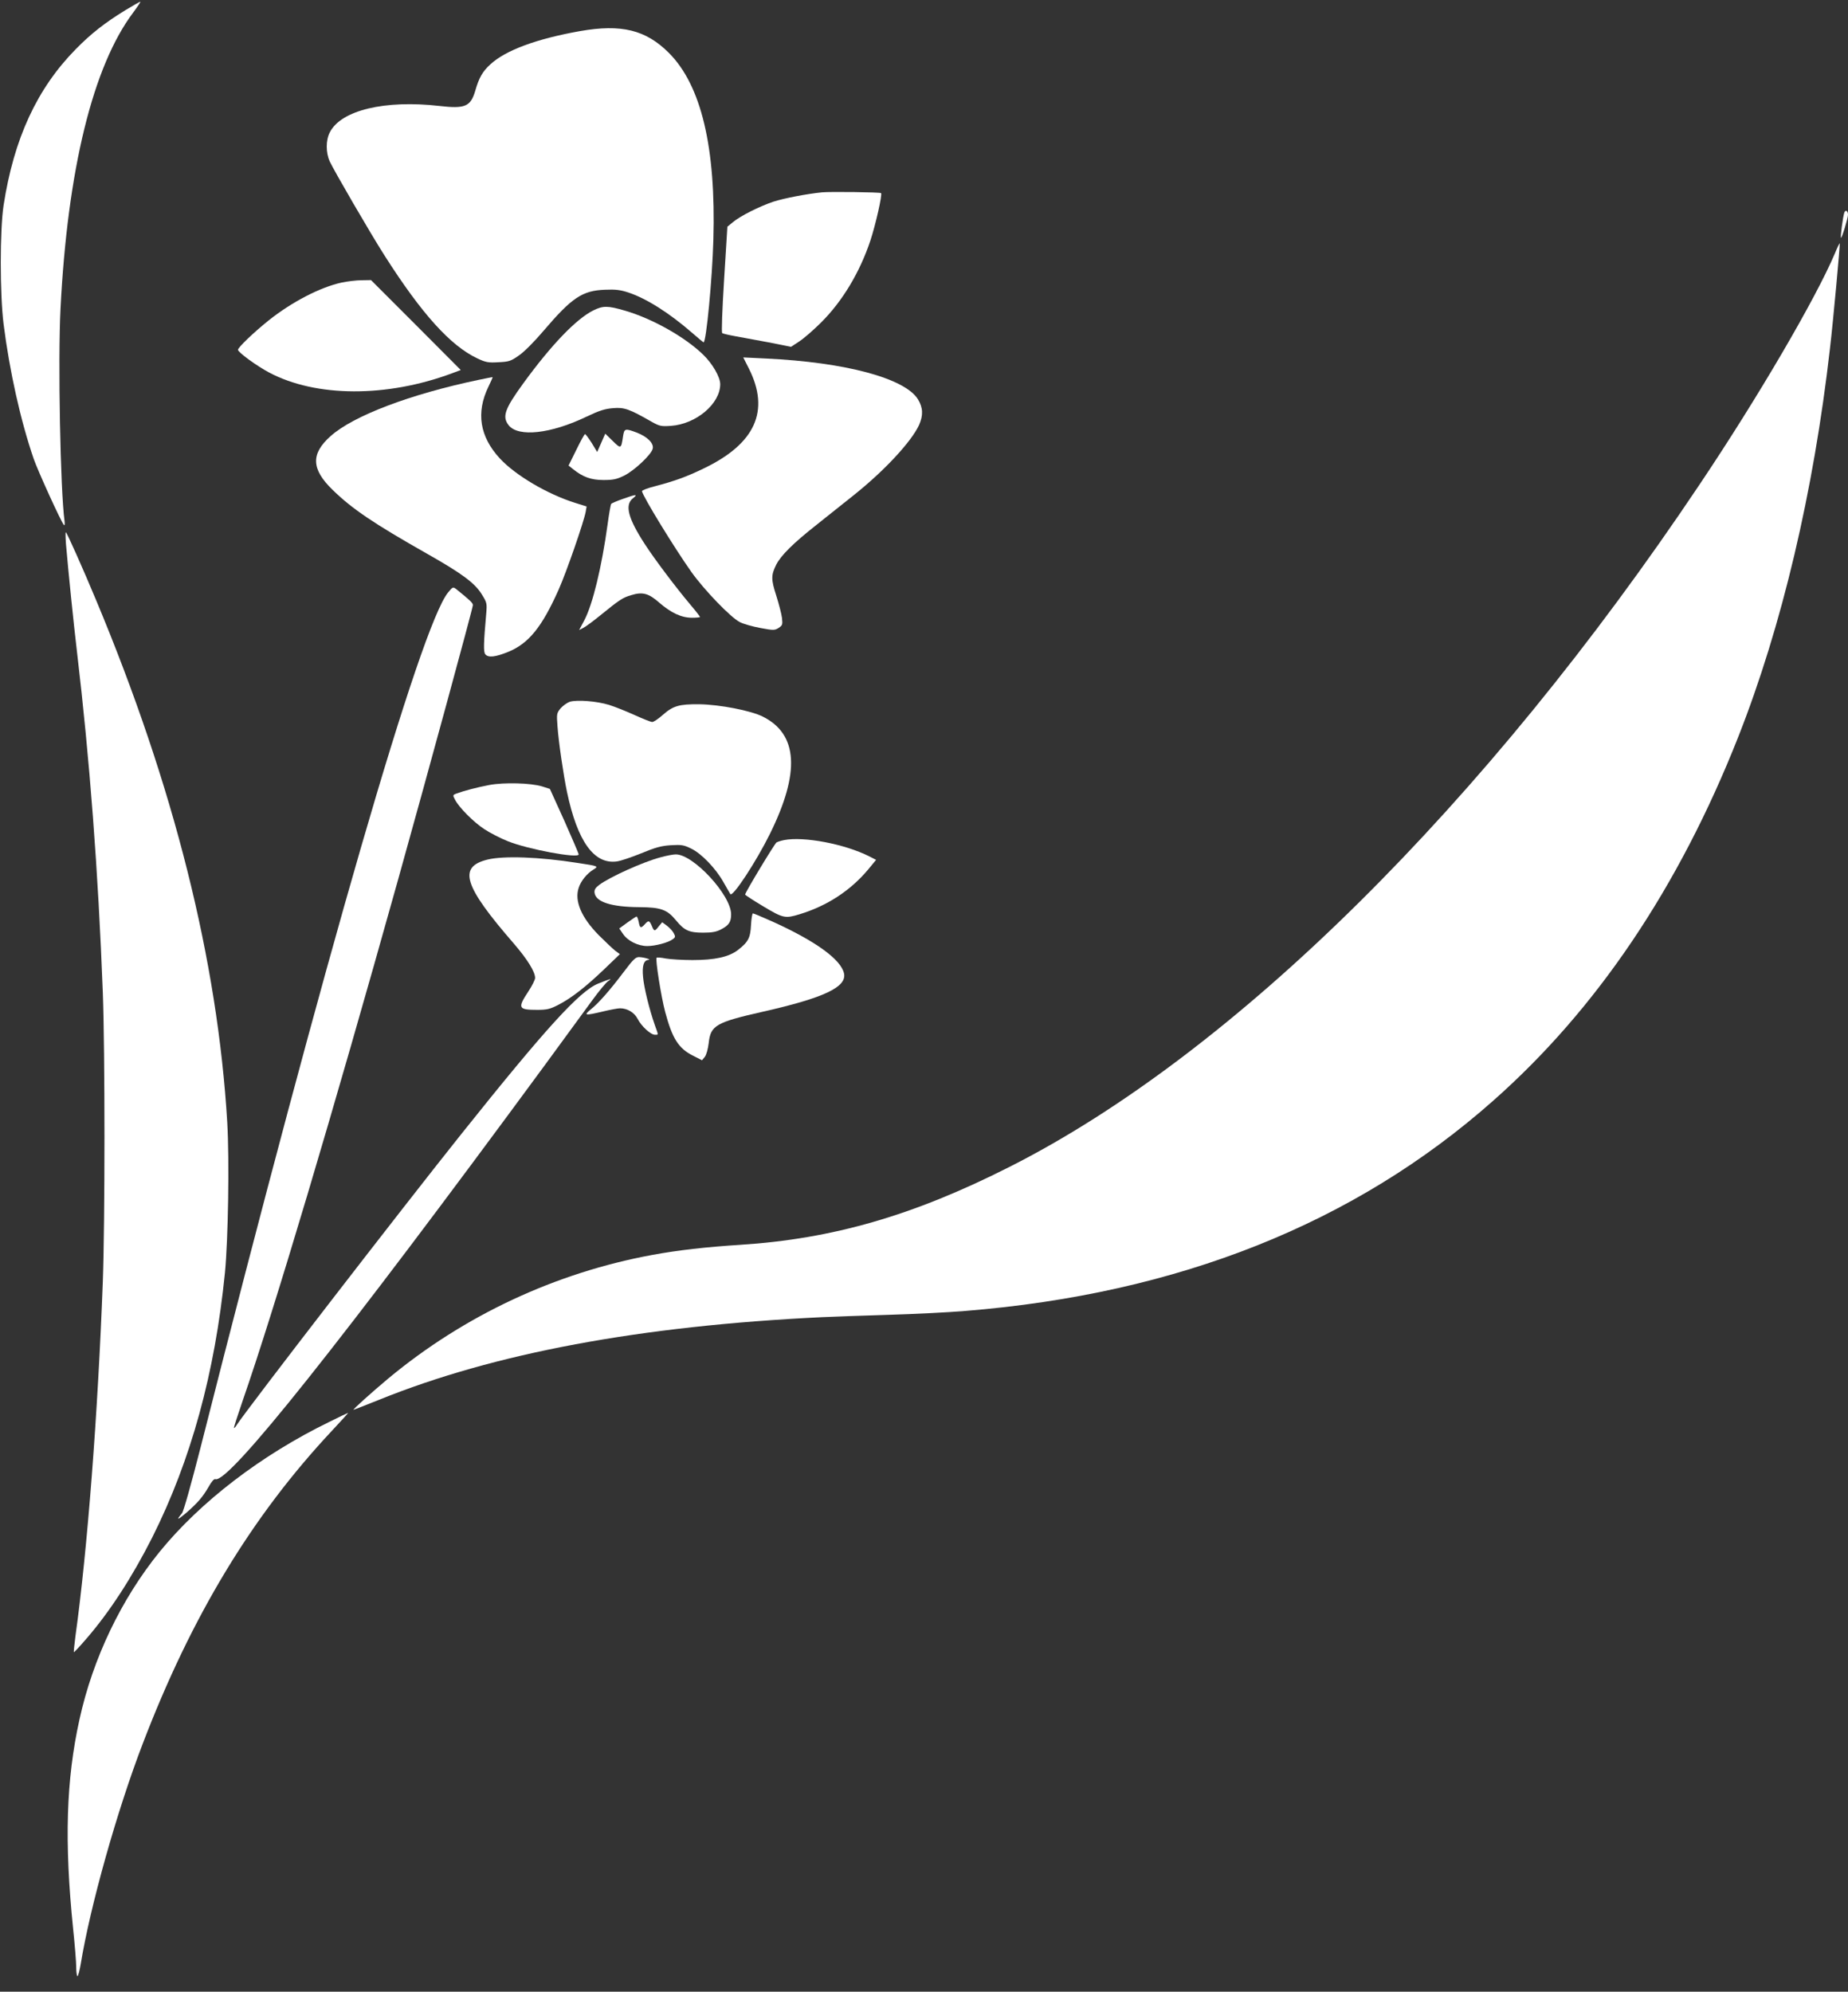
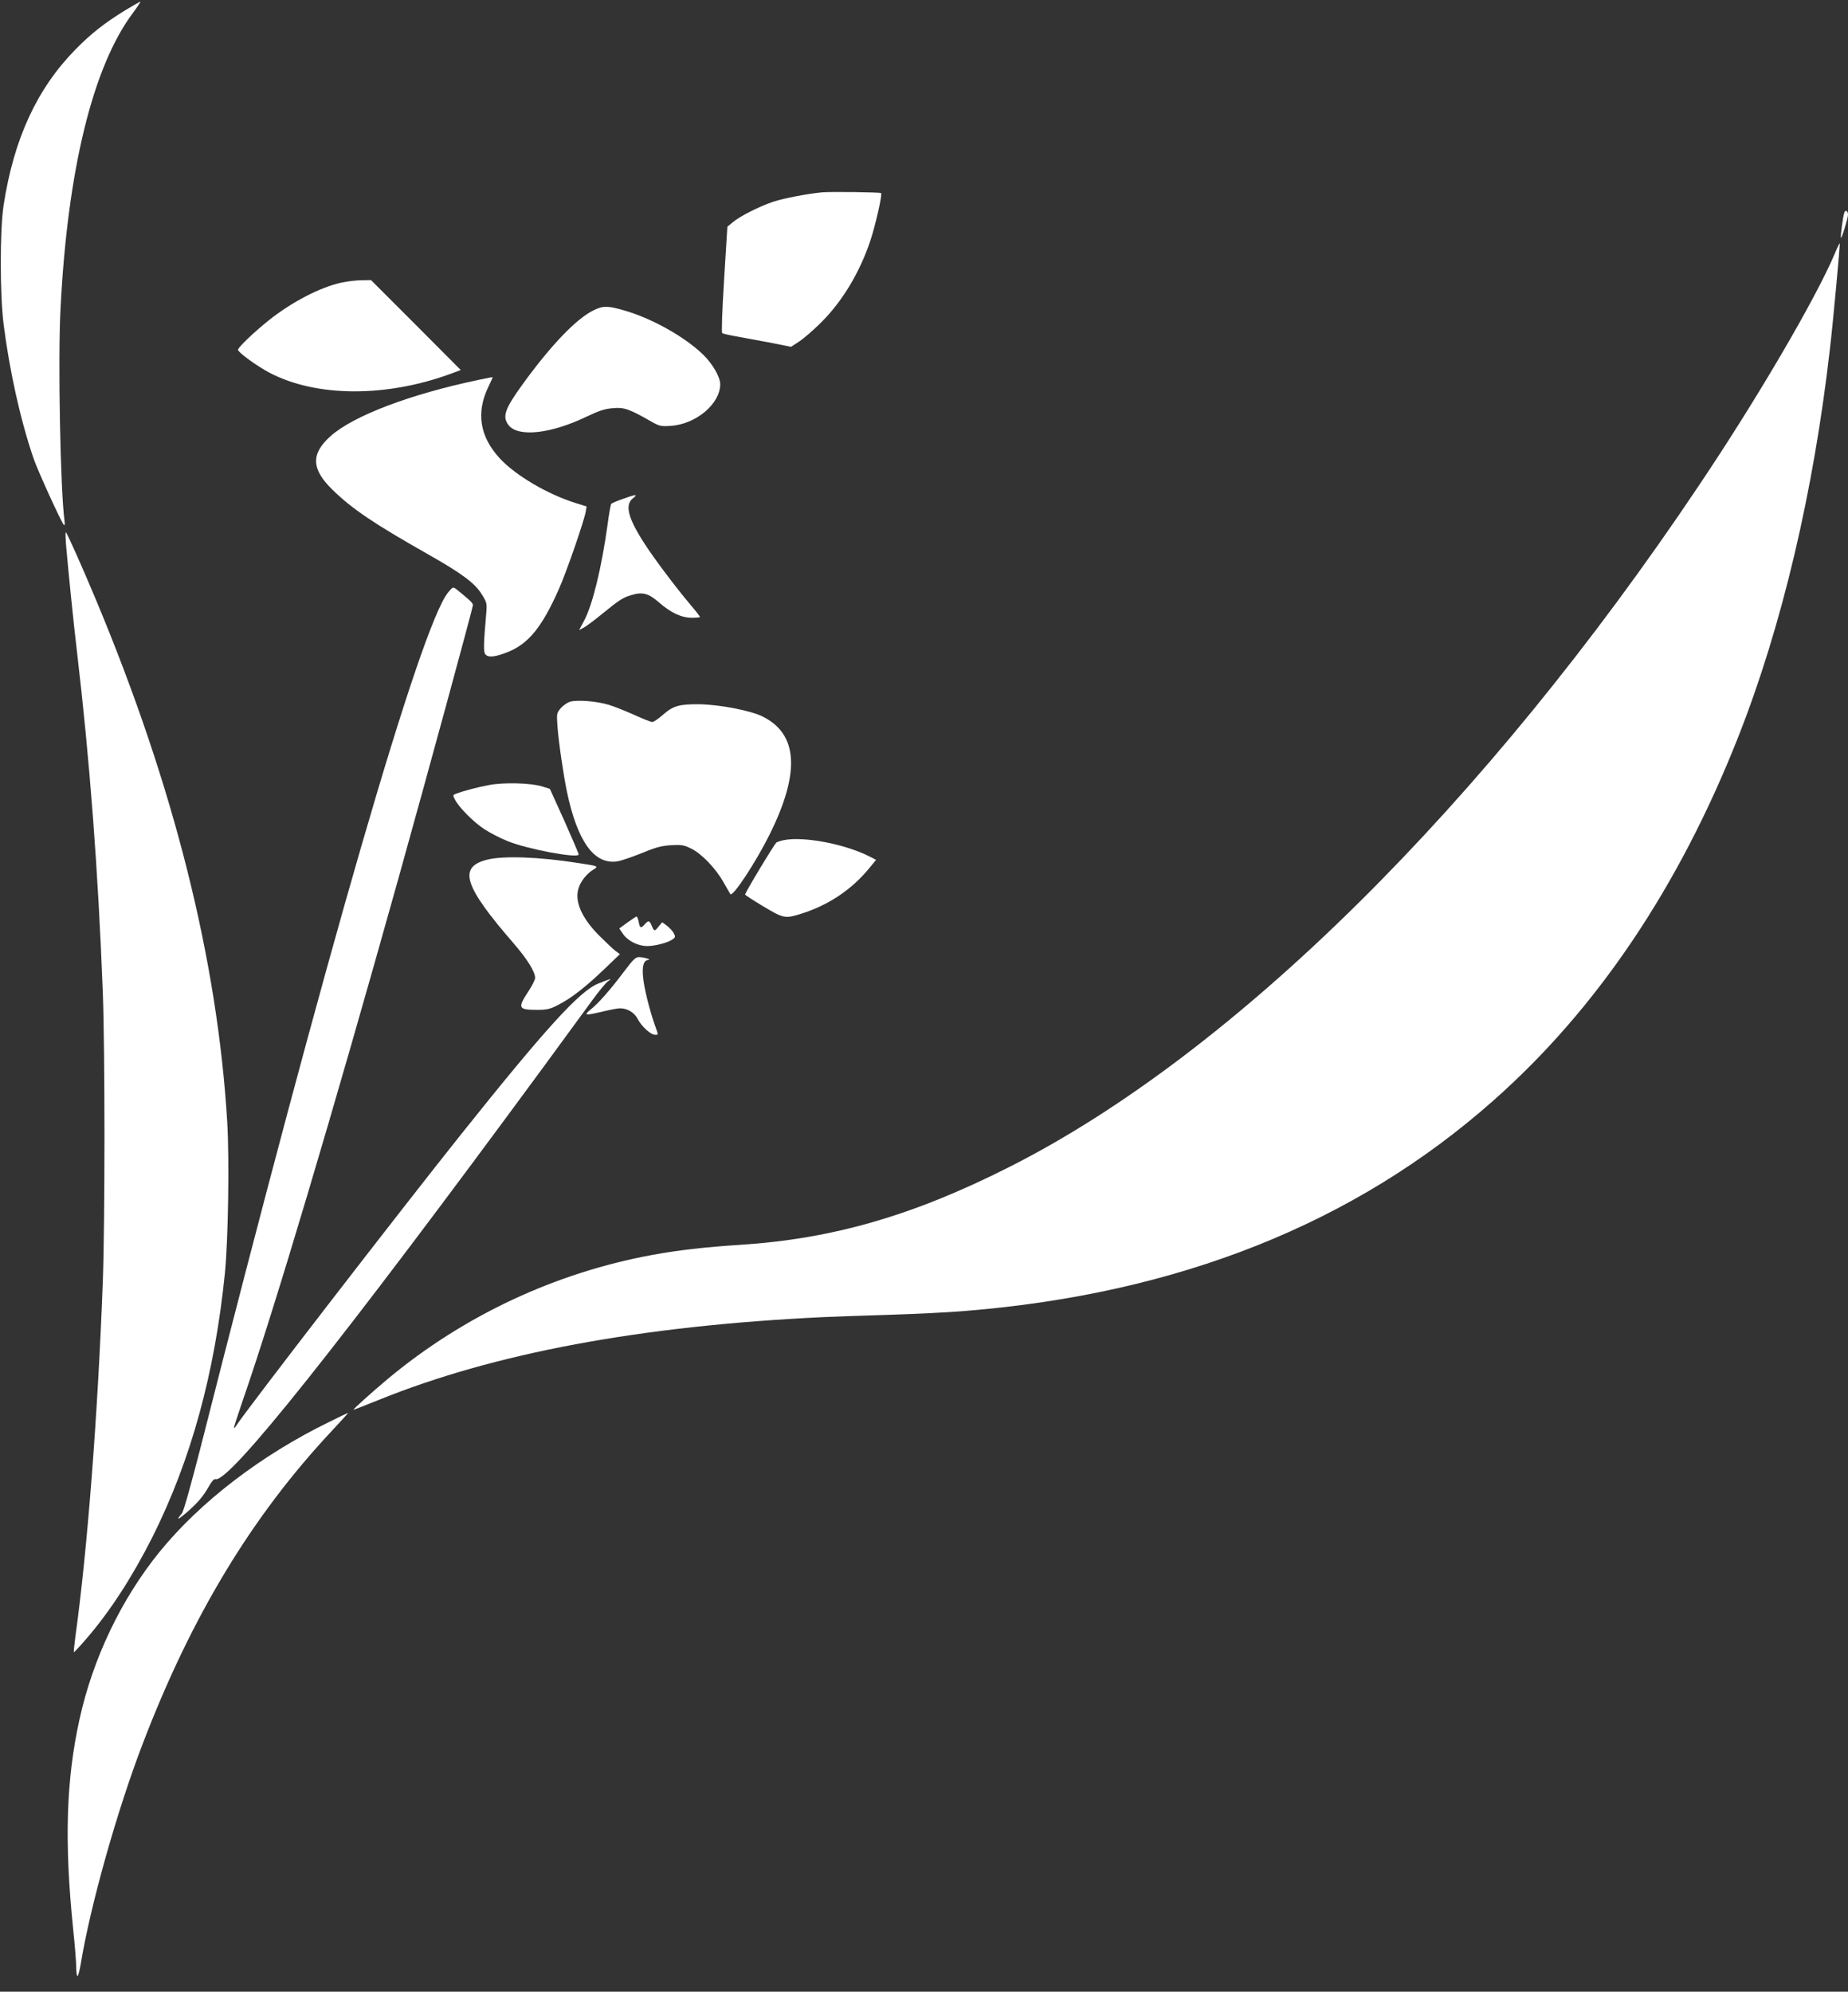
<svg xmlns="http://www.w3.org/2000/svg" version="1.0" width="1188pt" height="1280pt" viewBox="0 0 1188 1280" preserveAspectRatio="xMidYMid meet">
  <rect x="0" y="0" width="1188" height="1280" fill="#333333" stroke="none" />
  <g transform="translate(0,1280) scale(0.1,-0.1)" fill="#ffffff" stroke="none">
    <path d="M805 12734 c-130 -80 -219 -149 -318 -250 -249 -253 -398 -575 -464 -1004 -24 -159 -24 -569 0 -762 38 -301 109 -621 194 -868 26 -75 177 -407 194 -424 5 -5 6 6 4 25 -27 196 -43 1036 -26 1364 45 895 209 1561 467 1904 29 39 50 71 46 70 -4 0 -47 -25 -97 -55z" />
-     <path d="M3728 12600 c-280 -50 -477 -123 -575 -213 -51 -46 -74 -87 -98 -171 -30 -101 -65 -116 -230 -97 -351 40 -633 -27 -705 -170 -26 -50 -26 -130 0 -187 26 -57 266 -470 352 -604 238 -374 424 -580 596 -661 55 -26 71 -29 136 -25 67 3 80 7 131 43 34 23 100 89 161 161 180 211 248 257 394 262 67 3 99 -1 150 -18 115 -38 262 -131 407 -257 40 -35 74 -63 76 -63 17 0 56 409 63 660 17 592 -78 992 -286 1200 -148 148 -305 187 -572 140z" />
    <path d="M5285 11564 c-100 -10 -244 -38 -313 -60 -89 -30 -214 -92 -262 -133 l-34 -28 -21 -339 c-12 -194 -18 -342 -12 -345 4 -3 41 -12 80 -19 40 -7 137 -25 217 -40 l145 -29 55 36 c30 20 93 75 140 122 137 137 247 321 315 524 34 103 78 297 69 306 -6 6 -325 10 -379 5z" />
    <path d="M11856 11433 c-9 -28 -26 -157 -21 -161 5 -5 45 126 45 148 0 26 -17 34 -24 13z" />
    <path d="M11796 11172 c-124 -292 -495 -927 -871 -1487 -1377 -2056 -2996 -3657 -4435 -4384 -618 -313 -1138 -463 -1731 -501 -219 -14 -398 -34 -566 -65 -624 -115 -1211 -390 -1698 -795 -105 -88 -230 -200 -222 -200 3 0 76 29 164 64 741 300 1680 475 2848 531 66 3 257 10 425 15 168 5 391 16 495 25 1367 110 2502 561 3394 1351 666 588 1194 1372 1575 2337 281 712 485 1576 590 2497 21 177 66 673 63 676 -2 2 -16 -27 -31 -64z" />
    <path d="M2196 10984 c-138 -30 -321 -125 -470 -244 -97 -78 -196 -173 -196 -188 0 -16 119 -103 200 -146 302 -160 757 -161 1176 -5 l56 21 -288 289 -289 289 -60 -1 c-33 0 -91 -7 -129 -15z" />
    <path d="M3814 10805 c-110 -55 -269 -220 -451 -470 -119 -164 -136 -213 -93 -268 62 -78 271 -55 500 55 84 40 119 51 172 55 71 6 103 -5 248 -88 50 -28 61 -30 122 -26 163 11 318 142 318 268 0 45 -49 131 -109 189 -117 114 -328 233 -505 284 -110 32 -139 32 -202 1z" />
-     <path d="M4814 10432 c137 -272 42 -483 -289 -642 -111 -54 -189 -82 -315 -115 -47 -12 -84 -26 -83 -32 7 -36 208 -364 317 -518 84 -118 254 -294 312 -323 23 -12 83 -29 133 -38 85 -16 92 -15 117 1 24 16 26 21 21 64 -3 25 -20 90 -37 144 -34 105 -33 131 0 198 31 60 107 136 259 256 80 64 189 151 241 192 197 157 368 342 418 449 28 63 26 112 -7 166 -84 135 -466 238 -979 262 l-144 7 36 -71z" />
    <path d="M3078 10359 c-440 -92 -807 -231 -953 -362 -128 -114 -124 -212 13 -345 126 -123 264 -216 608 -411 223 -126 308 -189 352 -262 32 -51 33 -58 28 -119 -17 -193 -19 -250 -6 -265 19 -23 64 -18 148 16 131 54 216 159 323 399 50 112 162 435 174 500 l6 35 -73 23 c-179 56 -384 177 -485 286 -129 140 -154 294 -73 461 16 33 28 60 27 61 -1 1 -41 -7 -89 -17z" />
-     <path d="M4005 9994 c-12 -79 -13 -80 -66 -28 l-48 47 -26 -59 -26 -59 -35 58 c-20 31 -39 57 -43 57 -4 0 -29 -45 -56 -101 l-50 -101 29 -23 c63 -51 117 -70 196 -70 62 0 85 5 132 28 65 32 175 135 184 173 9 35 -35 78 -103 104 -75 28 -80 27 -88 -26z" />
    <path d="M4005 9594 c-38 -13 -72 -28 -76 -32 -3 -4 -14 -63 -23 -132 -38 -276 -96 -515 -150 -617 l-33 -62 27 14 c16 8 63 43 105 77 129 105 148 117 202 133 74 23 113 12 181 -48 75 -65 142 -97 210 -97 28 0 52 2 52 5 0 3 -27 38 -61 78 -93 110 -230 292 -293 389 -108 166 -131 252 -78 295 35 28 23 28 -63 -3z" />
    <path d="M424 9305 c15 -175 48 -501 71 -695 82 -695 136 -1405 166 -2190 14 -379 14 -1467 0 -1855 -32 -854 -99 -1725 -176 -2280 -7 -55 -12 -101 -10 -103 1 -2 37 36 79 85 151 174 295 396 425 653 249 497 402 1054 467 1700 21 218 29 721 15 965 -62 1043 -343 2163 -844 3360 -85 204 -184 425 -193 434 -4 3 -3 -30 0 -74z" />
    <path d="M2881 8993 c-176 -213 -791 -2337 -1591 -5493 -60 -235 -110 -413 -120 -425 -40 -48 -30 -46 28 3 75 66 105 101 144 168 17 31 34 51 42 48 83 -32 810 881 2115 2656 127 173 266 363 308 421 43 59 89 115 103 124 29 19 18 17 -64 -16 -119 -47 -339 -289 -882 -969 -384 -481 -1368 -1755 -1441 -1866 -8 -14 -17 -23 -19 -21 -2 2 24 82 57 178 202 581 576 1837 999 3349 189 676 480 1743 480 1761 0 14 -18 31 -106 102 -22 17 -23 16 -53 -20z" />
    <path d="M3663 8290 c-17 -6 -44 -25 -59 -42 -26 -32 -26 -36 -20 -118 7 -98 38 -310 61 -420 67 -317 174 -467 321 -446 24 3 94 27 156 52 92 38 128 48 190 52 69 4 84 2 132 -22 66 -32 157 -127 206 -214 19 -34 40 -69 45 -78 15 -22 166 208 254 386 196 396 181 642 -46 755 -79 39 -276 77 -408 79 -131 1 -168 -10 -236 -70 -27 -24 -57 -44 -66 -44 -9 0 -59 20 -112 44 -53 24 -127 54 -166 66 -79 24 -204 34 -252 20z" />
    <path d="M3145 7755 c-79 -15 -162 -37 -211 -55 -24 -9 -24 -11 -9 -39 25 -50 121 -146 189 -190 35 -23 102 -58 150 -77 128 -52 456 -113 456 -85 0 6 -42 103 -92 216 l-93 205 -50 16 c-72 22 -243 27 -340 9z" />
    <path d="M5040 7401 c-20 -4 -41 -11 -48 -15 -12 -7 -202 -322 -202 -335 0 -3 53 -38 117 -76 127 -76 140 -79 232 -51 178 54 328 152 442 288 l51 62 -43 22 c-158 80 -421 130 -549 105z" />
-     <path d="M4245 7290 c-110 -29 -325 -126 -393 -177 -25 -19 -32 -31 -30 -50 7 -60 109 -92 288 -93 138 -1 178 -15 235 -84 54 -66 85 -80 175 -80 58 0 85 5 117 22 49 26 63 47 63 96 0 124 -245 388 -357 385 -15 0 -59 -8 -98 -19z" />
    <path d="M3135 7276 c-193 -47 -155 -168 169 -541 86 -100 136 -180 136 -220 0 -11 -20 -52 -45 -89 -69 -105 -63 -116 59 -116 62 0 82 5 133 31 84 43 177 115 296 229 l102 98 -30 22 c-16 13 -64 58 -106 100 -112 114 -157 220 -129 304 14 44 53 92 94 117 36 22 34 23 -99 43 -246 39 -477 47 -580 22z" />
-     <path d="M4828 6856 c-4 -84 -18 -110 -85 -162 -58 -44 -147 -64 -291 -64 -66 0 -143 5 -172 10 -29 6 -56 8 -59 5 -9 -10 29 -250 55 -348 46 -172 86 -235 180 -282 l57 -29 18 22 c10 13 20 49 25 89 12 113 46 133 352 202 388 88 535 157 518 244 -18 90 -184 210 -464 336 -63 28 -117 51 -122 51 -4 0 -10 -34 -12 -74z" />
    <path d="M4033 6871 l-52 -38 24 -35 c30 -45 97 -78 156 -78 51 0 135 22 164 44 17 12 18 17 6 39 -7 14 -27 35 -44 48 l-30 22 -22 -26 c-26 -34 -30 -34 -45 3 -15 35 -21 37 -45 10 -25 -28 -32 -25 -39 15 -4 19 -10 35 -14 35 -4 -1 -30 -18 -59 -39z" />
    <path d="M4013 6558 c-91 -121 -165 -205 -215 -245 -49 -40 -38 -41 80 -13 46 11 94 20 108 20 47 0 92 -27 113 -68 24 -47 84 -102 111 -102 24 0 24 -6 -1 64 -35 100 -69 238 -75 307 -7 71 4 108 34 110 24 1 -26 17 -59 18 -22 1 -38 -14 -96 -91z" />
    <path d="M2115 3661 c-435 -212 -827 -512 -1089 -834 -246 -303 -429 -685 -515 -1077 -86 -389 -98 -787 -41 -1345 11 -104 20 -215 20 -247 0 -32 4 -58 8 -58 4 0 14 35 21 78 61 372 233 985 399 1417 313 818 701 1460 1214 2008 60 64 108 117 106 117 -2 0 -57 -26 -123 -59z" />
  </g>
</svg>